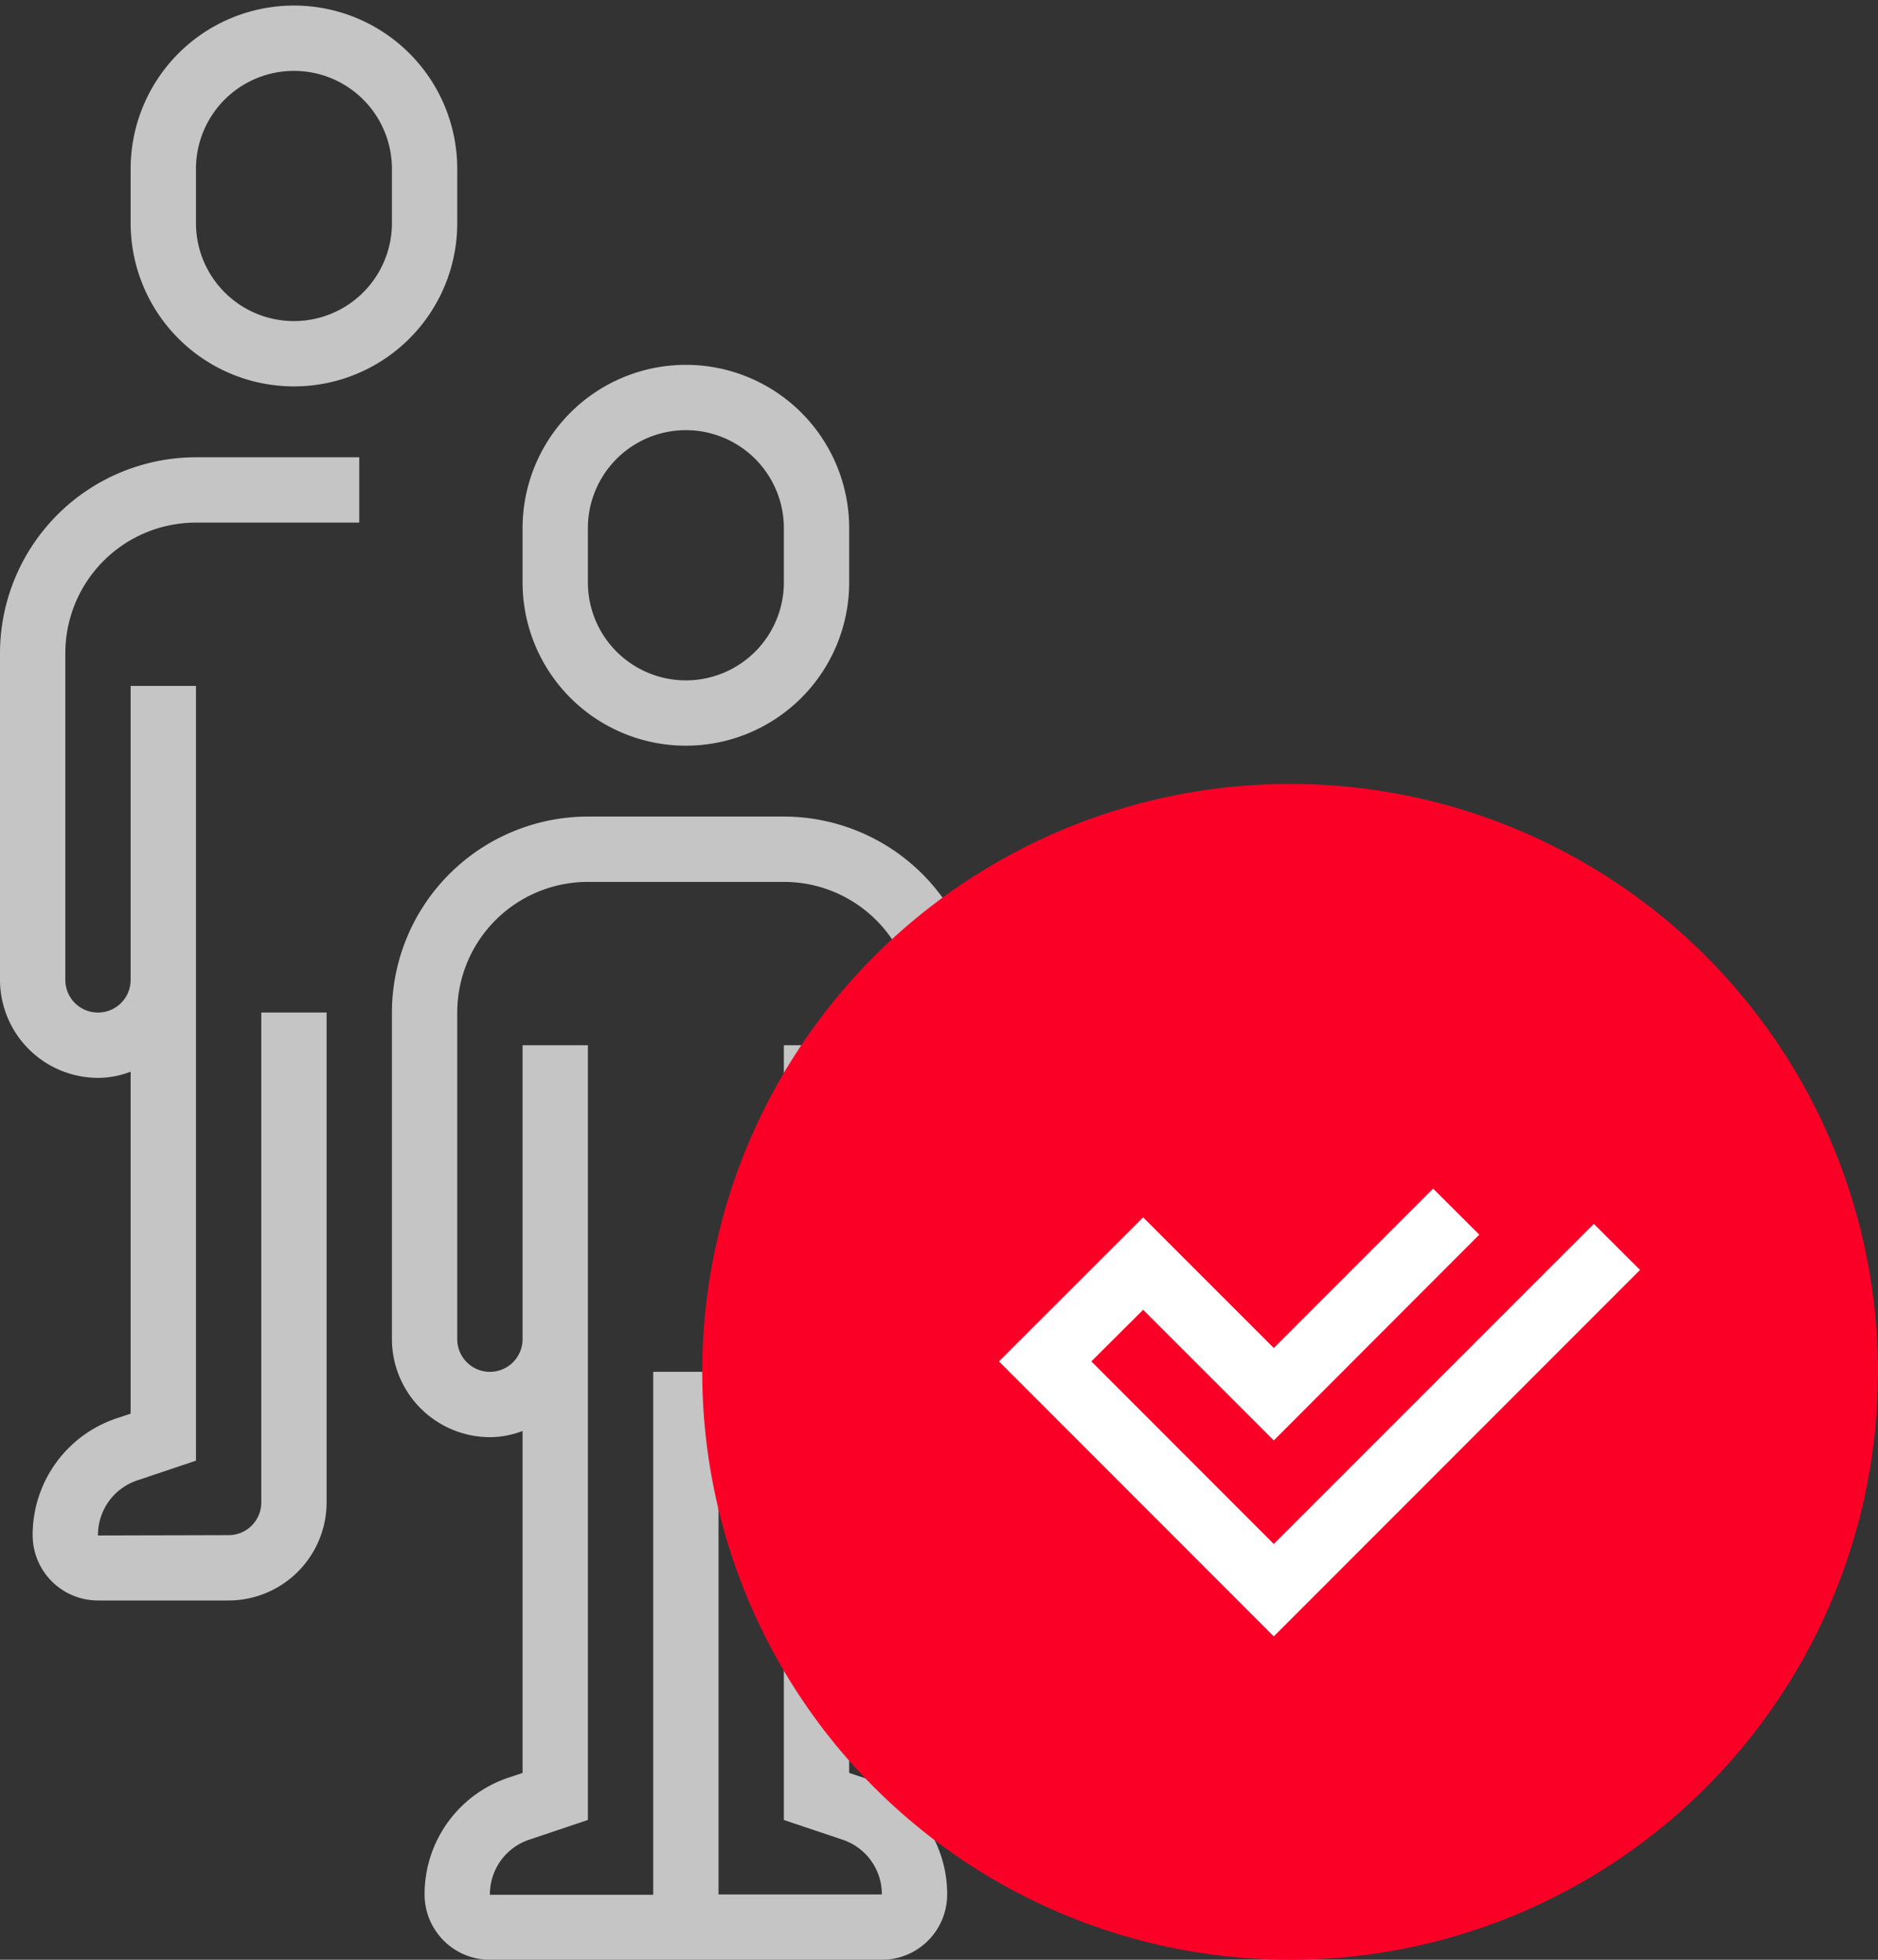
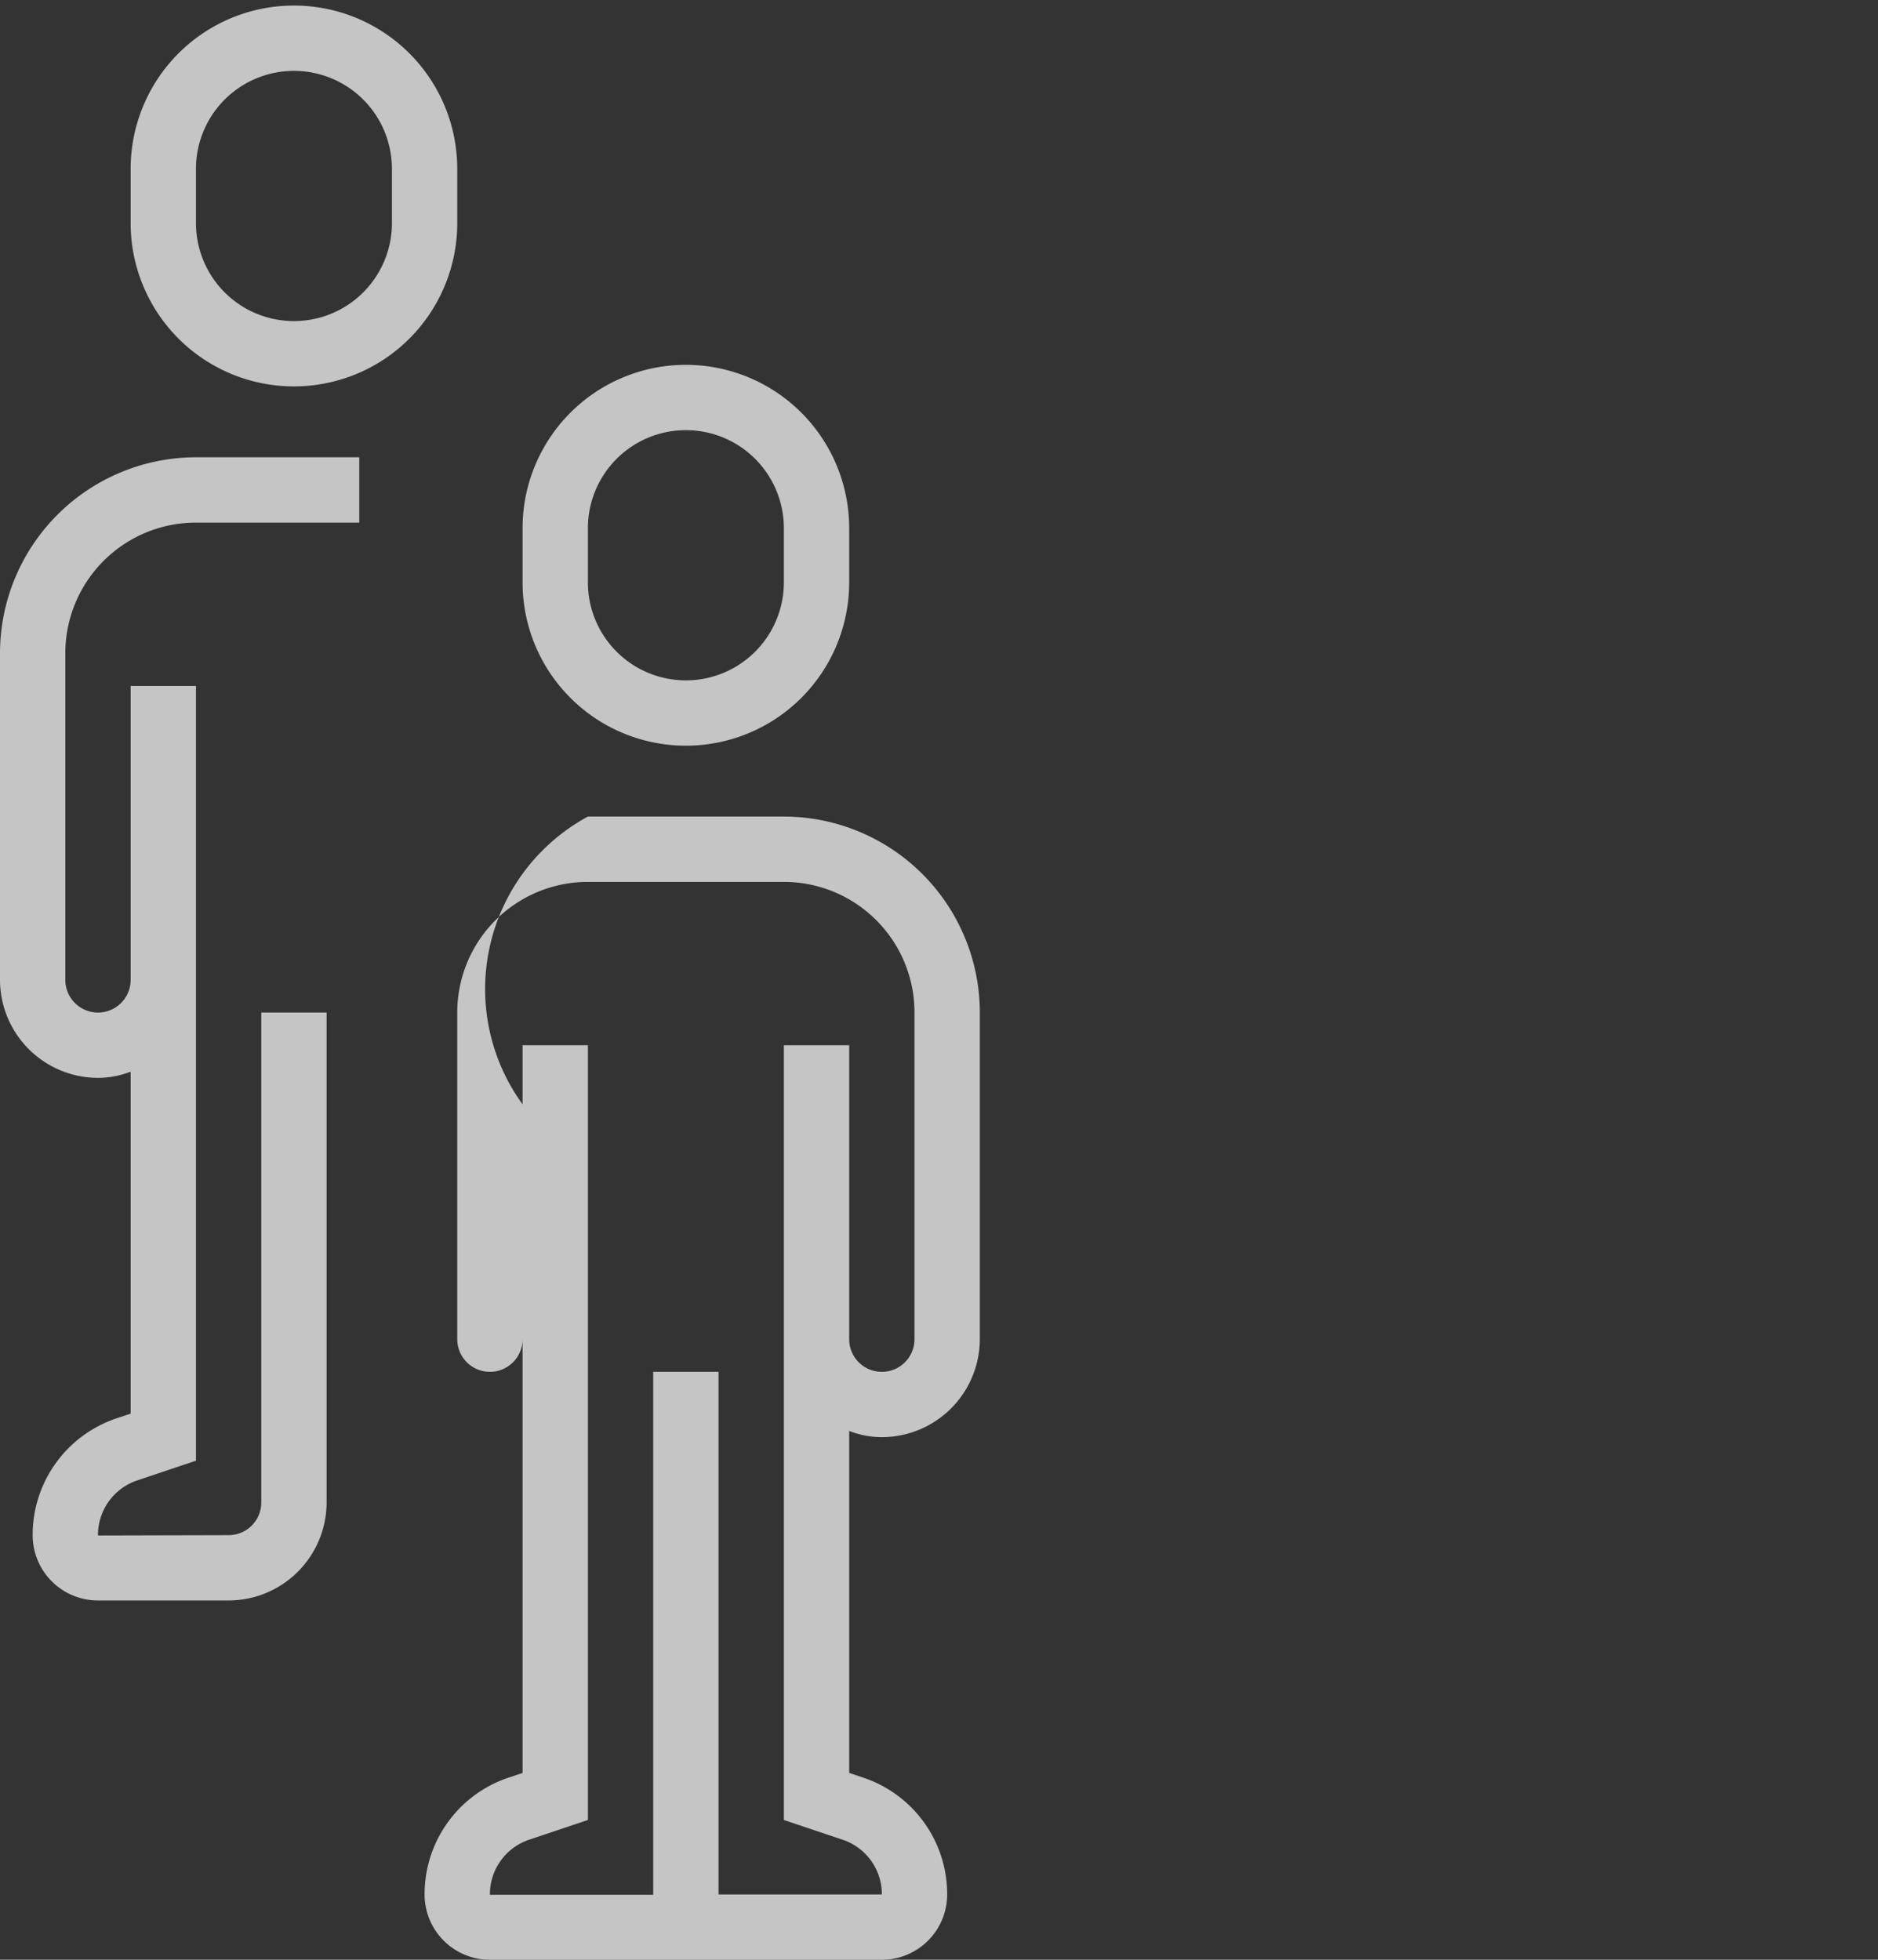
<svg xmlns="http://www.w3.org/2000/svg" id="bl2_ic_1.svg" width="57.5" height="60" viewBox="0 0 57.5 60">
  <rect x="0" y="0" width="57.5" height="60" fill="#333333" stroke="none" />
  <defs>
    <style>
      .cls-1 {
        fill: #c5c5c5;
      }

      .cls-1, .cls-3 {
        fill-rule: evenodd;
      }

      .cls-2 {
        fill: #fb0027;
      }

      .cls-3 {
        fill: #fff;
      }
    </style>
  </defs>
-   <path class="cls-1" d="M478.5,1226.17v1.66a5,5,0,1,1-10,0v-1.66A5,5,0,1,1,478.5,1226.17Zm-8,0v1.66a3,3,0,1,0,6,0v-1.66A3,3,0,1,0,470.5,1226.17Zm0,8.83h6a6.005,6.005,0,0,1,6,6v10a3.006,3.006,0,0,1-3,3,2.786,2.786,0,0,1-1-.19v10.47l0.419,0.14a3.762,3.762,0,0,1,2.581,3.6,2,2,0,0,1-2,1.98h-12a2,2,0,0,1-2-1.98,3.762,3.762,0,0,1,2.581-3.6l0.419-.14v-10.47a2.786,2.786,0,0,1-1,.19,3.006,3.006,0,0,1-3-3v-10A6.005,6.005,0,0,1,470.5,1235Zm-4,16a1,1,0,0,0,2,0v-9h2v23.72l-1.786.6a1.761,1.761,0,0,0-1.214,1.69h5V1252h2v16h5a1.758,1.758,0,0,0-1.214-1.68l-1.786-.6V1242h2v9a1,1,0,0,0,2,0v-10a4,4,0,0,0-4-4h-6a4,4,0,0,0-4,4v10Zm-8-27h5v2h-5a4,4,0,0,0-4,4v10a1,1,0,0,0,2,0v-9h2v23.72l-1.786.6a1.761,1.761,0,0,0-1.214,1.69l4-.01a1,1,0,0,0,1-1v-15h2v15a3.006,3.006,0,0,1-3,3h-4a2,2,0,0,1-2-1.98,3.762,3.762,0,0,1,2.581-3.6l0.419-.14v-10.47a2.786,2.786,0,0,1-1,.19,3.006,3.006,0,0,1-3-3v-10A6.005,6.005,0,0,1,458.5,1224Zm8-7.17a5,5,0,1,1-10,0v-1.66a5,5,0,1,1,10,0v1.66Zm-2-1.66a3,3,0,1,0-6,0v1.66a3,3,0,1,0,6,0v-1.66Z" transform="translate(-452.5 -1210)" />
-   <circle class="cls-2" cx="39.5" cy="42" r="18" />
-   <path class="cls-3" d="M491.5,1260.1l-8.414-8.42,4.414-4.41,4,4,4.879-4.88,1.414,1.41-6.293,6.3-4-4-1.586,1.58,5.586,5.59,9.8-9.8,1.414,1.41Z" transform="translate(-452.5 -1210)" />
+   <path class="cls-1" d="M478.5,1226.17v1.66a5,5,0,1,1-10,0v-1.66A5,5,0,1,1,478.5,1226.17Zm-8,0v1.66a3,3,0,1,0,6,0v-1.66A3,3,0,1,0,470.5,1226.17Zm0,8.83h6a6.005,6.005,0,0,1,6,6v10a3.006,3.006,0,0,1-3,3,2.786,2.786,0,0,1-1-.19v10.47l0.419,0.14a3.762,3.762,0,0,1,2.581,3.6,2,2,0,0,1-2,1.98h-12a2,2,0,0,1-2-1.98,3.762,3.762,0,0,1,2.581-3.6l0.419-.14v-10.47v-10A6.005,6.005,0,0,1,470.5,1235Zm-4,16a1,1,0,0,0,2,0v-9h2v23.72l-1.786.6a1.761,1.761,0,0,0-1.214,1.69h5V1252h2v16h5a1.758,1.758,0,0,0-1.214-1.68l-1.786-.6V1242h2v9a1,1,0,0,0,2,0v-10a4,4,0,0,0-4-4h-6a4,4,0,0,0-4,4v10Zm-8-27h5v2h-5a4,4,0,0,0-4,4v10a1,1,0,0,0,2,0v-9h2v23.72l-1.786.6a1.761,1.761,0,0,0-1.214,1.69l4-.01a1,1,0,0,0,1-1v-15h2v15a3.006,3.006,0,0,1-3,3h-4a2,2,0,0,1-2-1.98,3.762,3.762,0,0,1,2.581-3.6l0.419-.14v-10.47a2.786,2.786,0,0,1-1,.19,3.006,3.006,0,0,1-3-3v-10A6.005,6.005,0,0,1,458.5,1224Zm8-7.17a5,5,0,1,1-10,0v-1.66a5,5,0,1,1,10,0v1.66Zm-2-1.66a3,3,0,1,0-6,0v1.66a3,3,0,1,0,6,0v-1.66Z" transform="translate(-452.5 -1210)" />
</svg>